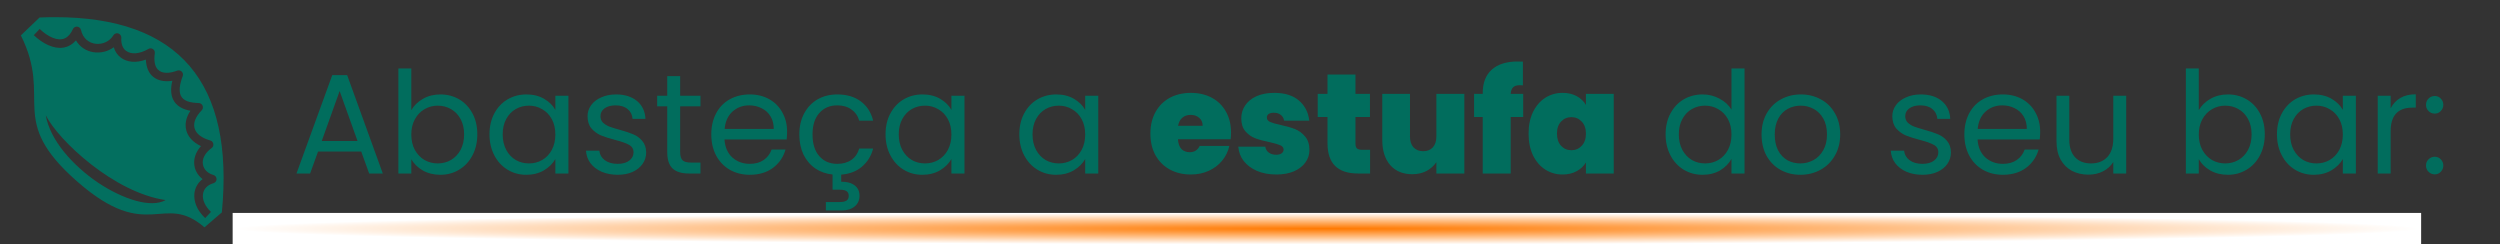
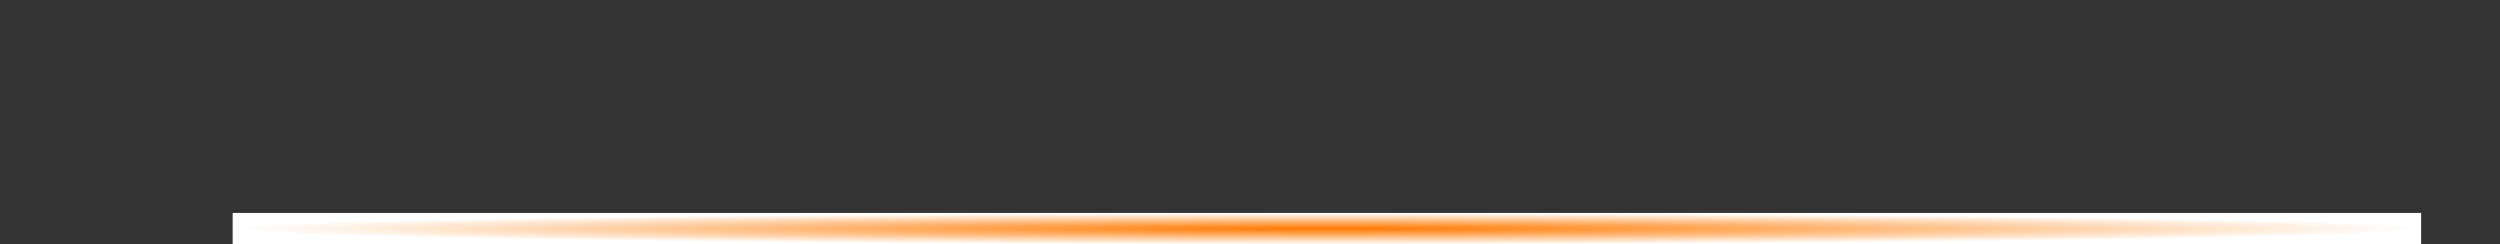
<svg xmlns="http://www.w3.org/2000/svg" width="634" height="62" viewBox="0 0 634 62" fill="none">
  <rect x="0" y="0" width="634" height="62" fill="#333333" stroke="none" />
-   <path d="M91.604 38.42H80.66L78.644 44H75.188L84.26 19.052H88.04L97.076 44H93.62L91.604 38.42ZM90.668 35.756L86.132 23.084L81.596 35.756H90.668ZM104.306 27.944C104.978 26.768 105.962 25.808 107.258 25.064C108.554 24.32 110.03 23.948 111.686 23.948C113.462 23.948 115.058 24.368 116.474 25.208C117.89 26.048 119.006 27.236 119.822 28.772C120.638 30.284 121.046 32.048 121.046 34.064C121.046 36.056 120.638 37.832 119.822 39.392C119.006 40.952 117.878 42.164 116.438 43.028C115.022 43.892 113.438 44.324 111.686 44.324C109.982 44.324 108.482 43.952 107.186 43.208C105.914 42.464 104.954 41.516 104.306 40.364V44H101.03V17.36H104.306V27.944ZM117.698 34.064C117.698 32.576 117.398 31.28 116.798 30.176C116.198 29.072 115.382 28.232 114.35 27.656C113.342 27.08 112.226 26.792 111.002 26.792C109.802 26.792 108.686 27.092 107.654 27.692C106.646 28.268 105.83 29.12 105.206 30.248C104.606 31.352 104.306 32.636 104.306 34.1C104.306 35.588 104.606 36.896 105.206 38.024C105.83 39.128 106.646 39.98 107.654 40.58C108.686 41.156 109.802 41.444 111.002 41.444C112.226 41.444 113.342 41.156 114.35 40.58C115.382 39.98 116.198 39.128 116.798 38.024C117.398 36.896 117.698 35.576 117.698 34.064ZM124.134 34.064C124.134 32.048 124.542 30.284 125.358 28.772C126.174 27.236 127.29 26.048 128.706 25.208C130.146 24.368 131.742 23.948 133.494 23.948C135.222 23.948 136.722 24.32 137.994 25.064C139.266 25.808 140.214 26.744 140.838 27.872V24.272H144.15V44H140.838V40.328C140.19 41.48 139.218 42.44 137.922 43.208C136.65 43.952 135.162 44.324 133.458 44.324C131.706 44.324 130.122 43.892 128.706 43.028C127.29 42.164 126.174 40.952 125.358 39.392C124.542 37.832 124.134 36.056 124.134 34.064ZM140.838 34.1C140.838 32.612 140.538 31.316 139.938 30.212C139.338 29.108 138.522 28.268 137.49 27.692C136.482 27.092 135.366 26.792 134.142 26.792C132.918 26.792 131.802 27.08 130.794 27.656C129.786 28.232 128.982 29.072 128.382 30.176C127.782 31.28 127.482 32.576 127.482 34.064C127.482 35.576 127.782 36.896 128.382 38.024C128.982 39.128 129.786 39.98 130.794 40.58C131.802 41.156 132.918 41.444 134.142 41.444C135.366 41.444 136.482 41.156 137.49 40.58C138.522 39.98 139.338 39.128 139.938 38.024C140.538 36.896 140.838 35.588 140.838 34.1ZM156.67 44.324C155.158 44.324 153.802 44.072 152.602 43.568C151.402 43.04 150.454 42.32 149.758 41.408C149.062 40.472 148.678 39.404 148.606 38.204H151.99C152.086 39.188 152.542 39.992 153.358 40.616C154.198 41.24 155.29 41.552 156.634 41.552C157.882 41.552 158.866 41.276 159.586 40.724C160.306 40.172 160.666 39.476 160.666 38.636C160.666 37.772 160.282 37.136 159.514 36.728C158.746 36.296 157.558 35.876 155.95 35.468C154.486 35.084 153.286 34.7 152.35 34.316C151.438 33.908 150.646 33.32 149.974 32.552C149.326 31.76 149.002 30.728 149.002 29.456C149.002 28.448 149.302 27.524 149.902 26.684C150.502 25.844 151.354 25.184 152.458 24.704C153.562 24.2 154.822 23.948 156.238 23.948C158.422 23.948 160.186 24.5 161.53 25.604C162.874 26.708 163.594 28.22 163.69 30.14H160.414C160.342 29.108 159.922 28.28 159.154 27.656C158.41 27.032 157.402 26.72 156.13 26.72C154.954 26.72 154.018 26.972 153.322 27.476C152.626 27.98 152.278 28.64 152.278 29.456C152.278 30.104 152.482 30.644 152.89 31.076C153.322 31.484 153.85 31.82 154.474 32.084C155.122 32.324 156.01 32.6 157.138 32.912C158.554 33.296 159.706 33.68 160.594 34.064C161.482 34.424 162.238 34.976 162.862 35.72C163.51 36.464 163.846 37.436 163.87 38.636C163.87 39.716 163.57 40.688 162.97 41.552C162.37 42.416 161.518 43.1 160.414 43.604C159.334 44.084 158.086 44.324 156.67 44.324ZM172.491 26.972V38.6C172.491 39.56 172.695 40.244 173.103 40.652C173.511 41.036 174.219 41.228 175.227 41.228H177.639V44H174.687C172.863 44 171.495 43.58 170.583 42.74C169.671 41.9 169.215 40.52 169.215 38.6V26.972H166.659V24.272H169.215V19.304H172.491V24.272H177.639V26.972H172.491ZM199.608 33.38C199.608 34.004 199.572 34.664 199.5 35.36H183.732C183.852 37.304 184.512 38.828 185.712 39.932C186.936 41.012 188.412 41.552 190.14 41.552C191.556 41.552 192.732 41.228 193.668 40.58C194.628 39.908 195.3 39.02 195.684 37.916H199.212C198.684 39.812 197.628 41.36 196.044 42.56C194.46 43.736 192.492 44.324 190.14 44.324C188.268 44.324 186.588 43.904 185.1 43.064C183.636 42.224 182.484 41.036 181.644 39.5C180.804 37.94 180.384 36.14 180.384 34.1C180.384 32.06 180.792 30.272 181.608 28.736C182.424 27.2 183.564 26.024 185.028 25.208C186.516 24.368 188.22 23.948 190.14 23.948C192.012 23.948 193.668 24.356 195.108 25.172C196.548 25.988 197.652 27.116 198.42 28.556C199.212 29.972 199.608 31.58 199.608 33.38ZM196.224 32.696C196.224 31.448 195.948 30.38 195.396 29.492C194.844 28.58 194.088 27.896 193.128 27.44C192.192 26.96 191.148 26.72 189.996 26.72C188.34 26.72 186.924 27.248 185.748 28.304C184.596 29.36 183.936 30.824 183.768 32.696H196.224ZM212.32 41.552C213.76 41.552 214.96 41.216 215.92 40.544C216.88 39.872 217.54 38.912 217.9 37.664H221.428C220.948 39.536 220 41.072 218.584 42.272C217.192 43.448 215.44 44.12 213.328 44.288V46.088C214.744 46.064 215.872 46.364 216.712 46.988C217.552 47.612 217.972 48.5 217.972 49.652C217.972 50.78 217.564 51.68 216.748 52.352C215.932 53.024 214.876 53.36 213.58 53.36H209.44V51.236H212.932C213.724 51.236 214.3 51.116 214.66 50.876C215.044 50.636 215.236 50.228 215.236 49.652C215.236 49.1 215.044 48.704 214.66 48.464C214.3 48.224 213.724 48.104 212.932 48.104H211.132V44.252C209.476 44.084 208.012 43.568 206.74 42.704C205.468 41.816 204.472 40.64 203.752 39.176C203.056 37.688 202.708 35.996 202.708 34.1C202.708 32.06 203.116 30.284 203.932 28.772C204.748 27.236 205.876 26.048 207.316 25.208C208.78 24.368 210.448 23.948 212.32 23.948C214.744 23.948 216.736 24.536 218.296 25.712C219.88 26.888 220.924 28.52 221.428 30.608H217.9C217.564 29.408 216.904 28.46 215.92 27.764C214.96 27.068 213.76 26.72 212.32 26.72C210.448 26.72 208.936 27.368 207.784 28.664C206.632 29.936 206.056 31.748 206.056 34.1C206.056 36.476 206.632 38.312 207.784 39.608C208.936 40.904 210.448 41.552 212.32 41.552ZM224.575 34.064C224.575 32.048 224.983 30.284 225.799 28.772C226.615 27.236 227.731 26.048 229.147 25.208C230.587 24.368 232.183 23.948 233.935 23.948C235.663 23.948 237.163 24.32 238.435 25.064C239.707 25.808 240.655 26.744 241.279 27.872V24.272H244.591V44H241.279V40.328C240.631 41.48 239.659 42.44 238.363 43.208C237.091 43.952 235.603 44.324 233.899 44.324C232.147 44.324 230.563 43.892 229.147 43.028C227.731 42.164 226.615 40.952 225.799 39.392C224.983 37.832 224.575 36.056 224.575 34.064ZM241.279 34.1C241.279 32.612 240.979 31.316 240.379 30.212C239.779 29.108 238.963 28.268 237.931 27.692C236.923 27.092 235.807 26.792 234.583 26.792C233.359 26.792 232.243 27.08 231.235 27.656C230.227 28.232 229.423 29.072 228.823 30.176C228.223 31.28 227.923 32.576 227.923 34.064C227.923 35.576 228.223 36.896 228.823 38.024C229.423 39.128 230.227 39.98 231.235 40.58C232.243 41.156 233.359 41.444 234.583 41.444C235.807 41.444 236.923 41.156 237.931 40.58C238.963 39.98 239.779 39.128 240.379 38.024C240.979 36.896 241.279 35.588 241.279 34.1ZM258.501 34.064C258.501 32.048 258.909 30.284 259.725 28.772C260.541 27.236 261.657 26.048 263.073 25.208C264.513 24.368 266.109 23.948 267.861 23.948C269.589 23.948 271.089 24.32 272.361 25.064C273.633 25.808 274.581 26.744 275.205 27.872V24.272H278.517V44H275.205V40.328C274.557 41.48 273.585 42.44 272.289 43.208C271.017 43.952 269.529 44.324 267.825 44.324C266.073 44.324 264.489 43.892 263.073 43.028C261.657 42.164 260.541 40.952 259.725 39.392C258.909 37.832 258.501 36.056 258.501 34.064ZM275.205 34.1C275.205 32.612 274.905 31.316 274.305 30.212C273.705 29.108 272.889 28.268 271.857 27.692C270.849 27.092 269.733 26.792 268.509 26.792C267.285 26.792 266.169 27.08 265.161 27.656C264.153 28.232 263.349 29.072 262.749 30.176C262.149 31.28 261.849 32.576 261.849 34.064C261.849 35.576 262.149 36.896 262.749 38.024C263.349 39.128 264.153 39.98 265.161 40.58C266.169 41.156 267.285 41.444 268.509 41.444C269.733 41.444 270.849 41.156 271.857 40.58C272.889 39.98 273.705 39.128 274.305 38.024C274.905 36.896 275.205 35.588 275.205 34.1ZM312.191 33.668C312.191 34.22 312.155 34.772 312.083 35.324H298.727C298.799 36.428 299.099 37.256 299.627 37.808C300.179 38.336 300.875 38.6 301.715 38.6C302.891 38.6 303.731 38.072 304.235 37.016H311.759C311.447 38.408 310.835 39.656 309.923 40.76C309.035 41.84 307.907 42.692 306.539 43.316C305.171 43.94 303.659 44.252 302.003 44.252C300.011 44.252 298.235 43.832 296.675 42.992C295.139 42.152 293.927 40.952 293.039 39.392C292.175 37.832 291.743 35.996 291.743 33.884C291.743 31.772 292.175 29.948 293.039 28.412C293.903 26.852 295.103 25.652 296.639 24.812C298.199 23.972 299.987 23.552 302.003 23.552C303.995 23.552 305.759 23.96 307.295 24.776C308.831 25.592 310.031 26.768 310.895 28.304C311.759 29.816 312.191 31.604 312.191 33.668ZM304.991 31.904C304.991 31.04 304.703 30.368 304.127 29.888C303.551 29.384 302.831 29.132 301.967 29.132C301.103 29.132 300.395 29.372 299.843 29.852C299.291 30.308 298.931 30.992 298.763 31.904H304.991ZM323.683 44.252C321.859 44.252 320.227 43.952 318.787 43.352C317.371 42.728 316.243 41.888 315.403 40.832C314.587 39.752 314.131 38.54 314.035 37.196H320.875C320.971 37.844 321.271 38.348 321.775 38.708C322.279 39.068 322.903 39.248 323.646 39.248C324.223 39.248 324.679 39.128 325.015 38.888C325.351 38.648 325.519 38.336 325.519 37.952C325.519 37.448 325.243 37.076 324.691 36.836C324.139 36.596 323.227 36.332 321.955 36.044C320.515 35.756 319.315 35.432 318.354 35.072C317.395 34.712 316.555 34.124 315.835 33.308C315.139 32.492 314.791 31.388 314.791 29.996C314.791 28.796 315.115 27.716 315.763 26.756C316.411 25.772 317.359 24.992 318.607 24.416C319.879 23.84 321.403 23.552 323.179 23.552C325.819 23.552 327.895 24.2 329.407 25.496C330.919 26.792 331.795 28.496 332.035 30.608H325.663C325.543 29.96 325.255 29.468 324.799 29.132C324.367 28.772 323.779 28.592 323.035 28.592C322.459 28.592 322.015 28.7 321.703 28.916C321.415 29.132 321.271 29.432 321.271 29.816C321.271 30.296 321.547 30.668 322.099 30.932C322.651 31.172 323.539 31.424 324.763 31.688C326.227 32 327.439 32.348 328.399 32.732C329.383 33.116 330.235 33.74 330.955 34.604C331.699 35.444 332.07 36.596 332.07 38.06C332.07 39.236 331.723 40.292 331.027 41.228C330.355 42.164 329.383 42.908 328.111 43.46C326.863 43.988 325.387 44.252 323.683 44.252ZM347.455 37.988V44H344.395C339.235 44 336.655 41.444 336.655 36.332V29.672H334.171V23.804H336.655V18.908H343.747V23.804H347.419V29.672H343.747V36.44C343.747 36.992 343.867 37.388 344.107 37.628C344.371 37.868 344.803 37.988 345.403 37.988H347.455ZM371.356 23.804V44H364.264V41.12C363.664 42.032 362.836 42.776 361.78 43.352C360.724 43.904 359.512 44.18 358.144 44.18C355.792 44.18 353.932 43.412 352.564 41.876C351.22 40.316 350.548 38.204 350.548 35.54V23.804H357.568V34.64C357.568 35.792 357.868 36.704 358.468 37.376C359.092 38.024 359.908 38.348 360.916 38.348C361.948 38.348 362.764 38.024 363.364 37.376C363.964 36.704 364.264 35.792 364.264 34.64V23.804H371.356ZM386.279 29.672H383.111V44H376.019V29.672H373.823V23.804H376.019V23.624C376.019 21.032 376.775 19.052 378.287 17.684C379.823 16.292 382.019 15.596 384.875 15.596C385.451 15.596 385.895 15.608 386.207 15.632V21.644C386.015 21.62 385.751 21.608 385.415 21.608C384.647 21.608 384.083 21.788 383.723 22.148C383.363 22.484 383.159 23.036 383.111 23.804H386.279V29.672ZM387.649 33.884C387.649 31.796 388.021 29.972 388.765 28.412C389.533 26.852 390.565 25.652 391.861 24.812C393.181 23.972 394.645 23.552 396.253 23.552C397.645 23.552 398.845 23.828 399.853 24.38C400.861 24.932 401.641 25.676 402.193 26.612V23.804H409.249V44H402.193V41.192C401.641 42.128 400.849 42.872 399.817 43.424C398.809 43.976 397.621 44.252 396.253 44.252C394.645 44.252 393.181 43.832 391.861 42.992C390.565 42.152 389.533 40.952 388.765 39.392C388.021 37.808 387.649 35.972 387.649 33.884ZM402.193 33.884C402.193 32.588 401.833 31.568 401.113 30.824C400.417 30.08 399.553 29.708 398.521 29.708C397.465 29.708 396.589 30.08 395.893 30.824C395.197 31.544 394.849 32.564 394.849 33.884C394.849 35.18 395.197 36.212 395.893 36.98C396.589 37.724 397.465 38.096 398.521 38.096C399.553 38.096 400.417 37.724 401.113 36.98C401.833 36.236 402.193 35.204 402.193 33.884ZM422.4 34.064C422.4 32.048 422.808 30.284 423.624 28.772C424.44 27.236 425.556 26.048 426.972 25.208C428.412 24.368 430.02 23.948 431.796 23.948C433.332 23.948 434.76 24.308 436.08 25.028C437.4 25.724 438.408 26.648 439.104 27.8V17.36H442.416V44H439.104V40.292C438.456 41.468 437.496 42.44 436.224 43.208C434.952 43.952 433.464 44.324 431.76 44.324C430.008 44.324 428.412 43.892 426.972 43.028C425.556 42.164 424.44 40.952 423.624 39.392C422.808 37.832 422.4 36.056 422.4 34.064ZM439.104 34.1C439.104 32.612 438.804 31.316 438.204 30.212C437.604 29.108 436.788 28.268 435.756 27.692C434.748 27.092 433.632 26.792 432.408 26.792C431.184 26.792 430.068 27.08 429.06 27.656C428.052 28.232 427.248 29.072 426.648 30.176C426.048 31.28 425.748 32.576 425.748 34.064C425.748 35.576 426.048 36.896 426.648 38.024C427.248 39.128 428.052 39.98 429.06 40.58C430.068 41.156 431.184 41.444 432.408 41.444C433.632 41.444 434.748 41.156 435.756 40.58C436.788 39.98 437.604 39.128 438.204 38.024C438.804 36.896 439.104 35.588 439.104 34.1ZM456.556 44.324C454.708 44.324 453.028 43.904 451.516 43.064C450.028 42.224 448.852 41.036 447.988 39.5C447.148 37.94 446.728 36.14 446.728 34.1C446.728 32.084 447.16 30.308 448.024 28.772C448.912 27.212 450.112 26.024 451.624 25.208C453.136 24.368 454.828 23.948 456.7 23.948C458.572 23.948 460.264 24.368 461.776 25.208C463.288 26.024 464.476 27.2 465.34 28.736C466.228 30.272 466.672 32.06 466.672 34.1C466.672 36.14 466.216 37.94 465.304 39.5C464.416 41.036 463.204 42.224 461.668 43.064C460.132 43.904 458.428 44.324 456.556 44.324ZM456.556 41.444C457.732 41.444 458.836 41.168 459.868 40.616C460.9 40.064 461.728 39.236 462.352 38.132C463 37.028 463.324 35.684 463.324 34.1C463.324 32.516 463.012 31.172 462.388 30.068C461.764 28.964 460.948 28.148 459.94 27.62C458.932 27.068 457.84 26.792 456.664 26.792C455.464 26.792 454.36 27.068 453.352 27.62C452.368 28.148 451.576 28.964 450.976 30.068C450.376 31.172 450.076 32.516 450.076 34.1C450.076 35.708 450.364 37.064 450.94 38.168C451.54 39.272 452.332 40.1 453.316 40.652C454.3 41.18 455.38 41.444 456.556 41.444ZM487.561 44.324C486.049 44.324 484.693 44.072 483.493 43.568C482.293 43.04 481.345 42.32 480.649 41.408C479.953 40.472 479.569 39.404 479.497 38.204H482.881C482.977 39.188 483.433 39.992 484.249 40.616C485.089 41.24 486.181 41.552 487.525 41.552C488.773 41.552 489.757 41.276 490.477 40.724C491.197 40.172 491.557 39.476 491.557 38.636C491.557 37.772 491.173 37.136 490.405 36.728C489.637 36.296 488.449 35.876 486.841 35.468C485.377 35.084 484.177 34.7 483.241 34.316C482.329 33.908 481.537 33.32 480.865 32.552C480.217 31.76 479.893 30.728 479.893 29.456C479.893 28.448 480.193 27.524 480.793 26.684C481.393 25.844 482.245 25.184 483.349 24.704C484.453 24.2 485.713 23.948 487.129 23.948C489.313 23.948 491.077 24.5 492.421 25.604C493.765 26.708 494.485 28.22 494.581 30.14H491.305C491.233 29.108 490.813 28.28 490.045 27.656C489.301 27.032 488.293 26.72 487.021 26.72C485.845 26.72 484.909 26.972 484.213 27.476C483.517 27.98 483.169 28.64 483.169 29.456C483.169 30.104 483.373 30.644 483.781 31.076C484.213 31.484 484.741 31.82 485.365 32.084C486.013 32.324 486.901 32.6 488.029 32.912C489.445 33.296 490.597 33.68 491.485 34.064C492.373 34.424 493.129 34.976 493.753 35.72C494.401 36.464 494.737 37.436 494.761 38.636C494.761 39.716 494.461 40.688 493.861 41.552C493.261 42.416 492.409 43.1 491.305 43.604C490.225 44.084 488.977 44.324 487.561 44.324ZM517.385 33.38C517.385 34.004 517.349 34.664 517.277 35.36H501.509C501.629 37.304 502.289 38.828 503.489 39.932C504.713 41.012 506.189 41.552 507.917 41.552C509.333 41.552 510.509 41.228 511.445 40.58C512.405 39.908 513.077 39.02 513.461 37.916H516.989C516.461 39.812 515.405 41.36 513.821 42.56C512.237 43.736 510.269 44.324 507.917 44.324C506.045 44.324 504.365 43.904 502.877 43.064C501.413 42.224 500.261 41.036 499.421 39.5C498.581 37.94 498.161 36.14 498.161 34.1C498.161 32.06 498.569 30.272 499.385 28.736C500.201 27.2 501.341 26.024 502.805 25.208C504.293 24.368 505.997 23.948 507.917 23.948C509.789 23.948 511.445 24.356 512.885 25.172C514.325 25.988 515.429 27.116 516.197 28.556C516.989 29.972 517.385 31.58 517.385 33.38ZM514.001 32.696C514.001 31.448 513.725 30.38 513.173 29.492C512.621 28.58 511.865 27.896 510.905 27.44C509.969 26.96 508.925 26.72 507.773 26.72C506.117 26.72 504.701 27.248 503.525 28.304C502.373 29.36 501.713 30.824 501.545 32.696H514.001ZM539.206 24.272V44H535.93V41.084C535.306 42.092 534.43 42.884 533.302 43.46C532.198 44.012 530.974 44.288 529.63 44.288C528.094 44.288 526.714 43.976 525.49 43.352C524.266 42.704 523.294 41.744 522.574 40.472C521.878 39.2 521.53 37.652 521.53 35.828V24.272H524.77V35.396C524.77 37.34 525.262 38.84 526.246 39.896C527.23 40.928 528.574 41.444 530.278 41.444C532.03 41.444 533.41 40.904 534.418 39.824C535.426 38.744 535.93 37.172 535.93 35.108V24.272H539.206ZM557.611 27.944C558.283 26.768 559.267 25.808 560.562 25.064C561.859 24.32 563.335 23.948 564.991 23.948C566.767 23.948 568.363 24.368 569.779 25.208C571.195 26.048 572.311 27.236 573.127 28.772C573.943 30.284 574.351 32.048 574.351 34.064C574.351 36.056 573.943 37.832 573.127 39.392C572.311 40.952 571.182 42.164 569.742 43.028C568.327 43.892 566.743 44.324 564.991 44.324C563.287 44.324 561.787 43.952 560.491 43.208C559.219 42.464 558.259 41.516 557.611 40.364V44H554.335V17.36H557.611V27.944ZM571.003 34.064C571.003 32.576 570.703 31.28 570.103 30.176C569.503 29.072 568.687 28.232 567.655 27.656C566.647 27.08 565.531 26.792 564.307 26.792C563.107 26.792 561.991 27.092 560.959 27.692C559.951 28.268 559.135 29.12 558.511 30.248C557.911 31.352 557.611 32.636 557.611 34.1C557.611 35.588 557.911 36.896 558.511 38.024C559.135 39.128 559.951 39.98 560.959 40.58C561.991 41.156 563.107 41.444 564.307 41.444C565.531 41.444 566.647 41.156 567.655 40.58C568.687 39.98 569.503 39.128 570.103 38.024C570.703 36.896 571.003 35.576 571.003 34.064ZM577.439 34.064C577.439 32.048 577.847 30.284 578.663 28.772C579.479 27.236 580.595 26.048 582.011 25.208C583.451 24.368 585.047 23.948 586.799 23.948C588.527 23.948 590.027 24.32 591.299 25.064C592.571 25.808 593.519 26.744 594.143 27.872V24.272H597.455V44H594.143V40.328C593.495 41.48 592.523 42.44 591.227 43.208C589.955 43.952 588.467 44.324 586.763 44.324C585.011 44.324 583.427 43.892 582.011 43.028C580.595 42.164 579.479 40.952 578.663 39.392C577.847 37.832 577.439 36.056 577.439 34.064ZM594.143 34.1C594.143 32.612 593.843 31.316 593.243 30.212C592.643 29.108 591.827 28.268 590.795 27.692C589.787 27.092 588.671 26.792 587.447 26.792C586.223 26.792 585.107 27.08 584.099 27.656C583.091 28.232 582.287 29.072 581.687 30.176C581.087 31.28 580.787 32.576 580.787 34.064C580.787 35.576 581.087 36.896 581.687 38.024C582.287 39.128 583.091 39.98 584.099 40.58C585.107 41.156 586.223 41.444 587.447 41.444C588.671 41.444 589.787 41.156 590.795 40.58C591.827 39.98 592.643 39.128 593.243 38.024C593.843 36.896 594.143 35.588 594.143 34.1ZM606.267 27.476C606.843 26.348 607.659 25.472 608.715 24.848C609.795 24.224 611.103 23.912 612.639 23.912V27.296H611.775C608.103 27.296 606.267 29.288 606.267 33.272V44H602.991V24.272H606.267V27.476ZM617.464 44.216C616.84 44.216 616.312 44 615.88 43.568C615.448 43.136 615.232 42.608 615.232 41.984C615.232 41.36 615.448 40.832 615.88 40.4C616.312 39.968 616.84 39.752 617.464 39.752C618.064 39.752 618.568 39.968 618.976 40.4C619.408 40.832 619.624 41.36 619.624 41.984C619.624 42.608 619.408 43.136 618.976 43.568C618.568 44 618.064 44.216 617.464 44.216ZM617.464 28.808C616.84 28.808 616.312 28.592 615.88 28.16C615.448 27.728 615.232 27.2 615.232 26.576C615.232 25.952 615.448 25.424 615.88 24.992C616.312 24.56 616.84 24.344 617.464 24.344C618.064 24.344 618.568 24.56 618.976 24.992C619.408 25.424 619.624 25.952 619.624 26.576C619.624 27.2 619.408 27.728 618.976 28.16C618.568 28.592 618.064 28.808 617.464 28.808Z" fill="#016D5D" />
  <rect x="59" y="54" width="555" height="8" fill="url(#paint0_radial_1696_766)" />
-   <path d="M13.962 4.354C12.679 4.352 11.37 4.38 10.033 4.435L5.292 8.973C13.454 25.345 1.551 30.262 19.617 46.064C37.685 61.867 41.305 48.535 51.852 57.653L56.26 53.863C59.457 20.95 45.435 4.361 13.962 4.354ZM19.508 6.75C19.533 6.751 19.569 6.752 19.593 6.756C20.053 6.808 20.441 7.147 20.538 7.604C21.506 11.946 26.81 12.146 28.748 8.96C29.002 8.53 29.523 8.334 29.995 8.477C30.48 8.634 30.794 9.091 30.77 9.586C30.673 11.086 31.085 12.207 31.921 12.86C33.265 13.89 35.432 13.696 37.636 12.412C37.987 12.194 38.435 12.207 38.786 12.437C39.126 12.667 39.319 13.078 39.259 13.49C38.992 15.476 39.271 16.82 40.01 17.607C41.111 18.782 43.049 18.625 44.938 17.91C45.35 17.765 45.786 17.862 46.089 18.164C46.403 18.455 46.488 18.915 46.331 19.315C45.459 21.652 45.362 23.25 45.883 24.304C46.222 24.994 46.815 25.394 47.517 25.672C48.389 25.999 49.406 26.096 50.399 26.132C50.835 26.144 51.211 26.399 51.38 26.81C51.538 27.198 51.465 27.67 51.162 27.961C49.649 29.523 48.971 31.097 49.334 32.49C49.697 33.882 51.065 34.972 53.33 35.626C53.73 35.735 54.032 36.062 54.093 36.486C54.178 36.885 54.008 37.297 53.669 37.539C51.925 38.823 51.235 40.312 51.453 41.657C51.647 42.928 52.652 43.969 54.117 44.369C54.589 44.502 54.916 44.926 54.928 45.422C54.928 45.895 54.601 46.331 54.129 46.464C52.519 46.912 51.61 48.002 51.465 49.297C51.308 50.739 52.01 52.301 53.499 53.742L52.034 55.304C49.951 53.342 49.092 51.126 49.297 49.043C49.455 47.639 50.145 46.343 51.38 45.422C50.23 44.538 49.503 43.328 49.297 41.995C49.067 40.433 49.515 38.666 50.969 37.055C48.861 36.062 47.639 34.621 47.239 33.023C46.839 31.521 47.154 29.801 48.28 28.094C46.391 27.743 44.732 26.907 43.921 25.273C43.376 24.146 43.194 22.608 43.703 20.489C41.608 20.828 39.67 20.417 38.435 19.097C37.612 18.225 37.067 16.929 36.994 15.113C34.5 16.045 32.151 15.791 30.601 14.58C29.801 13.975 29.184 13.103 28.845 11.982C25.878 14.18 21.301 13.72 19.254 10.239C18.31 11.329 17.183 11.91 16.033 12.079C13.611 12.461 10.828 11.062 8.566 8.921L10.059 7.342C11.107 8.334 12.279 9.168 13.478 9.625C14.495 10.016 15.537 10.121 16.445 9.717C17.256 9.351 17.934 8.594 18.491 7.382C18.673 6.991 19.073 6.737 19.508 6.75ZM11.603 29.232C14.834 35.65 28.966 48.874 42.008 50.739C38.351 52.821 31.303 50.605 24.873 46.331C18.455 41.983 12.679 35.541 11.603 29.232Z" fill="#036F5F" />
  <defs>
    <radialGradient id="paint0_radial_1696_766" cx="0" cy="0" r="1" gradientUnits="userSpaceOnUse" gradientTransform="translate(336.5 58) rotate(90) scale(4 277.5)">
      <stop stop-color="#FF7900" />
      <stop offset="1" stop-color="white" />
    </radialGradient>
  </defs>
</svg>